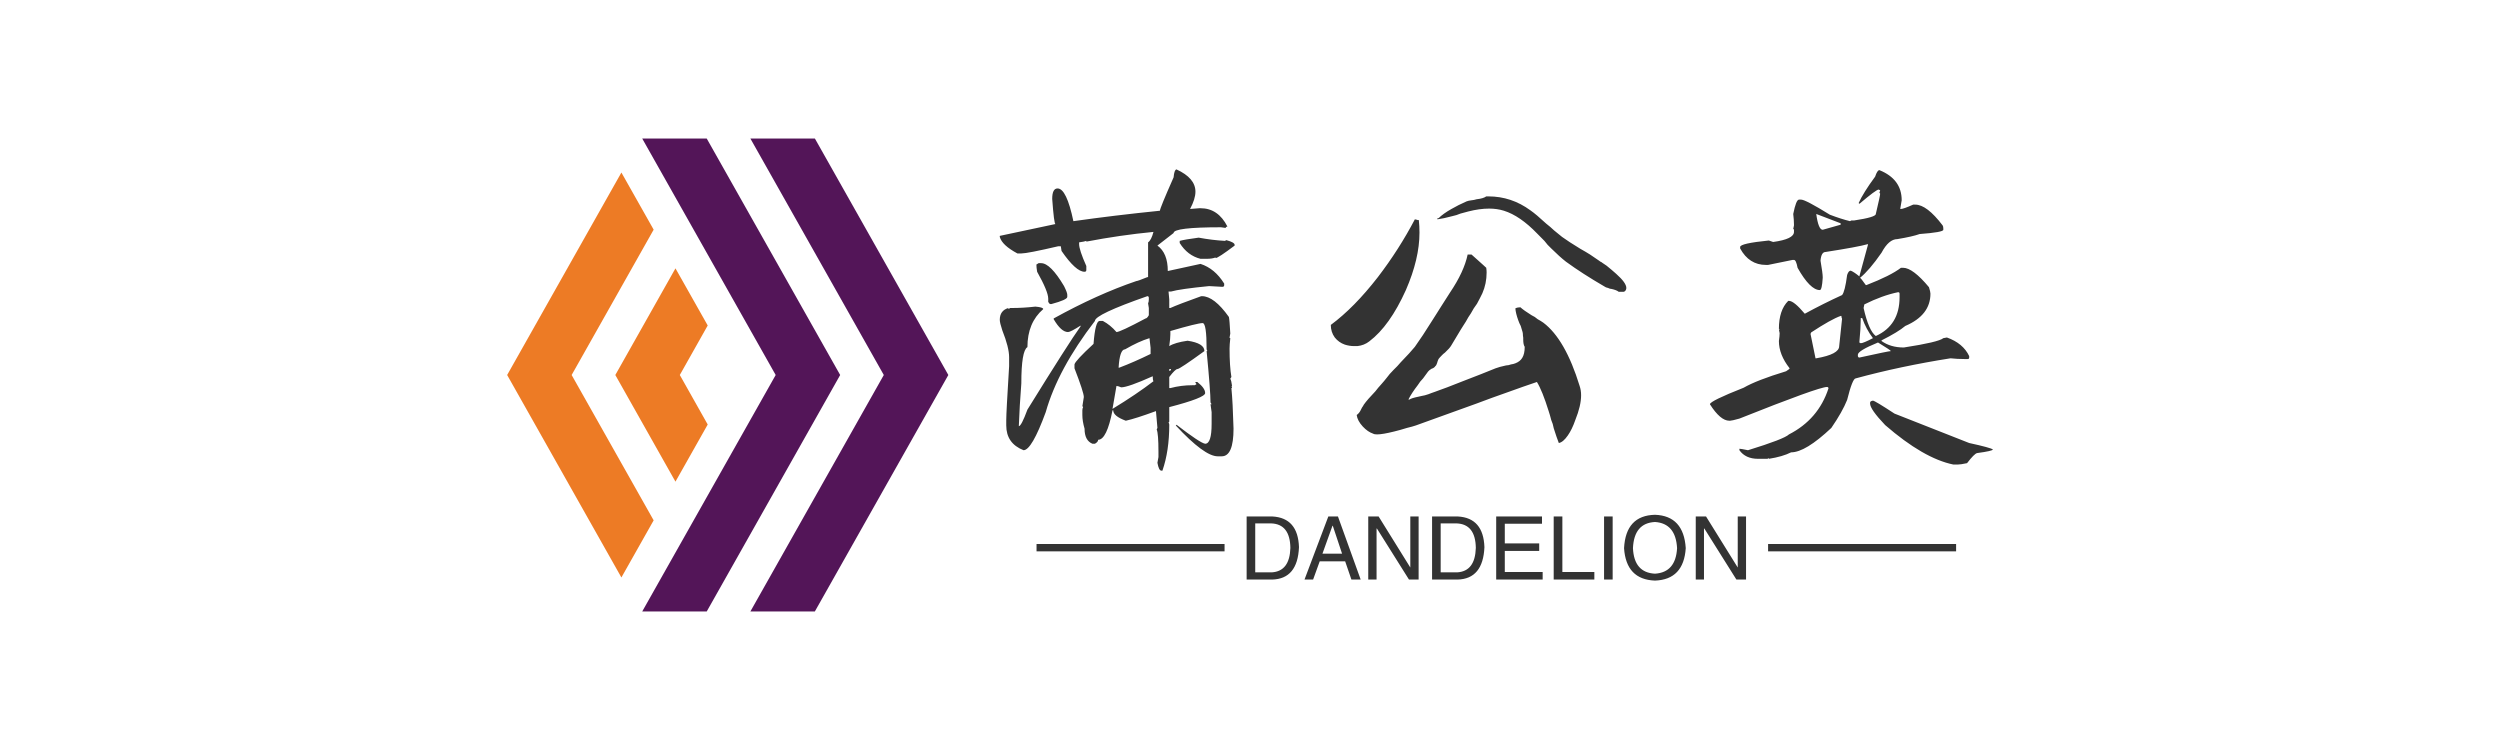
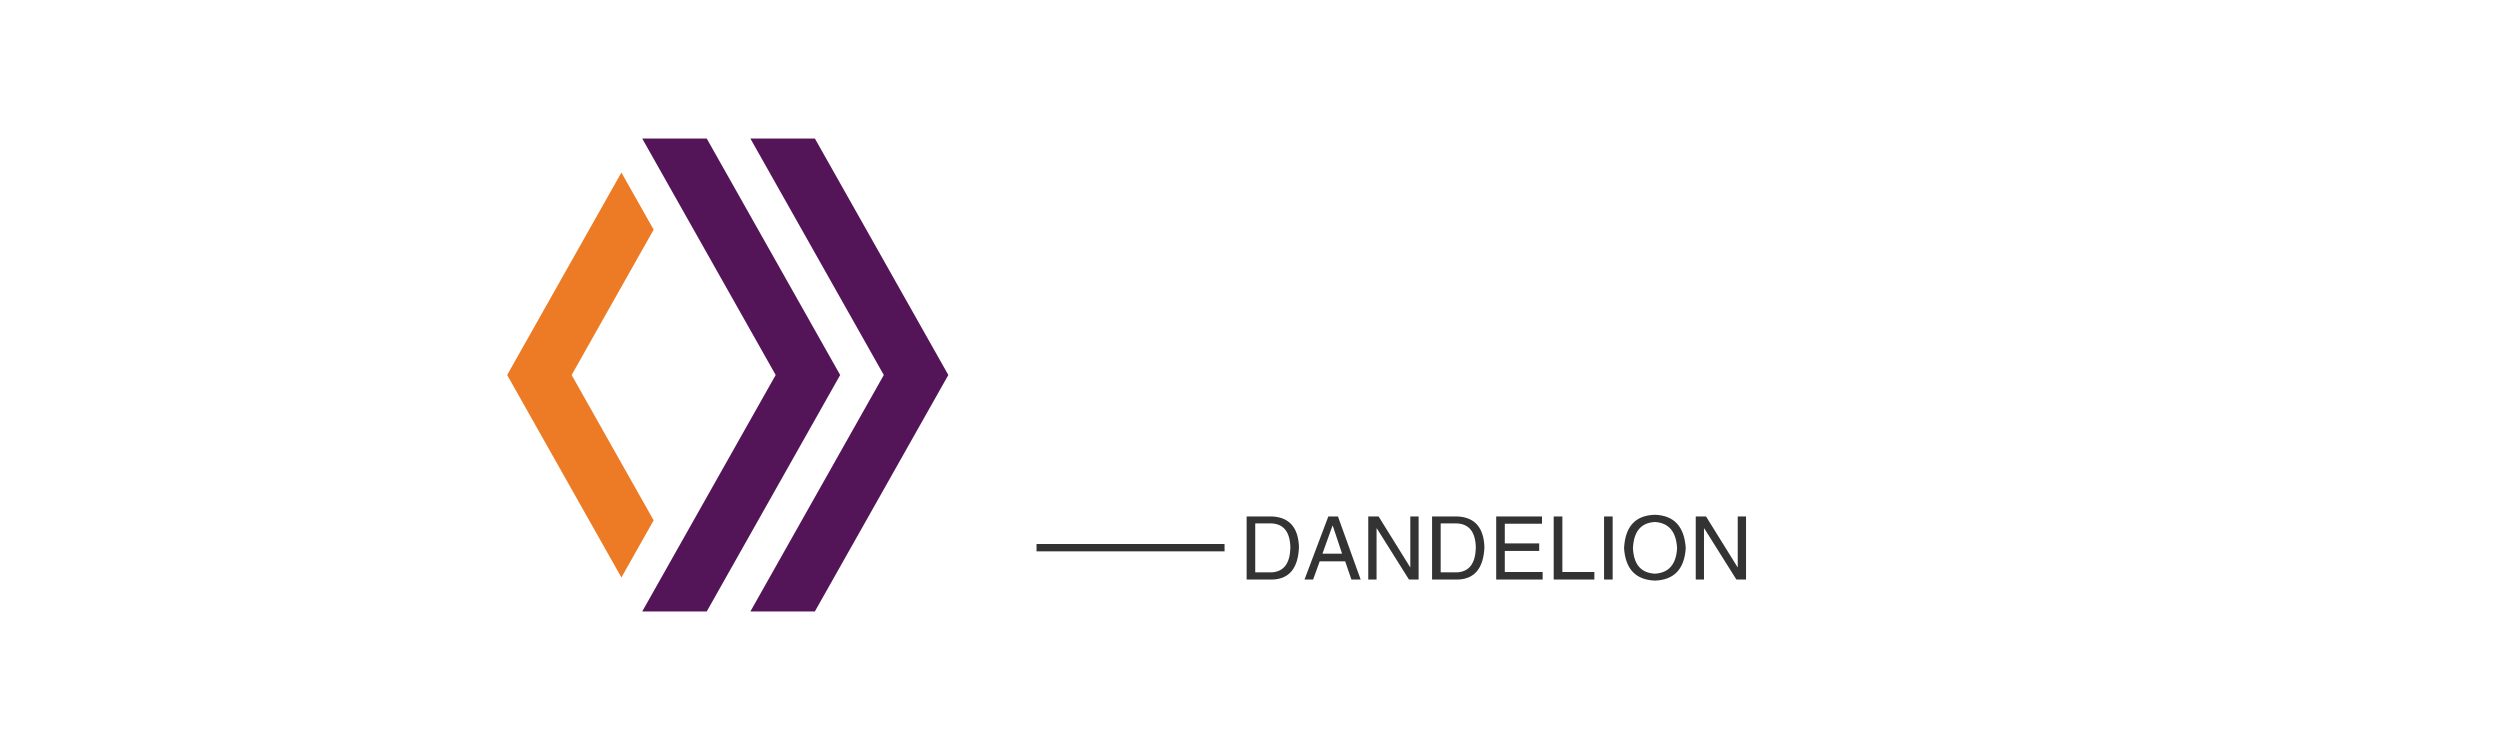
<svg xmlns="http://www.w3.org/2000/svg" data-v-0dd9719b="" version="1.0" width="200" height="60" viewBox="0 0 340 250" preserveAspectRatio="xMidYMid slice" color-interpolation-filters="sRGB" style="margin: auto;">
  <g data-v-0dd9719b="" fill="#333" class="icon-text-wrapper icon-svg-group iconsvg" transform="translate(68.97,92.839)">
    <g class="iconsvg-imagesvg" transform="translate(0,0)">
      <g>
        <rect fill="#333" fill-opacity="0" stroke-width="2" x="0" y="0" width="60" height="64.322" class="image-rect" />
        <svg x="0" y="0" width="60" height="64.322" filtersec="colorsb952586284" class="image-svg-svg primary" style="overflow: visible;">
          <svg viewBox="0 0 93.28 100">
            <title>资源 133</title>
            <path fill="#ed7b25" d="M13.64 50l17.34-30.73-6.82-12.08L.01 49.99H0l.01.01-.01.01h.01l24.15 42.8 6.82-12.08L13.64 50z" />
-             <path fill="#ed7b25" d="M22.87 49.99v.02h.01l12.71 22.54 6.82-12.08L36.51 50l5.9-10.47-6.82-12.08-12.71 22.54h-.01z" />
            <path fill="#531558" d="M93.28 49.99L65.07 0H51.43l28.21 50-28.21 50H65.06l28.22-49.99v-.02z" />
            <path fill="#531558" d="M70.41 50.01h.01l-.01-.01.01-.01h-.01L42.2 0H28.56l28.22 50-28.22 50H42.2l28.21-49.99z" />
          </svg>
        </svg>
      </g>
    </g>
    <g transform="translate(67,4.2)">
      <g data-gra="path-name" fill-rule="" class="tp-name iconsvg-namesvg" transform="translate(0,0)">
        <g transform="scale(1)">
          <g>
-             <path d="M33.5-37.26L33.5-37.26Q36.08-36.08 36.08-34.23L36.08-34.23Q36.08-33.25 35.35-31.88L35.35-31.88 36.62-31.98 36.77-31.98Q39.16-31.98 40.43-29.49L40.43-29.49Q40.19-29.44 40.19-29.3L40.19-29.3 39.55-29.39Q33.11-29.39 33.11-28.61L33.11-28.61 30.91-26.9Q32.32-25.88 32.32-23.44L32.32-23.44 36.77-24.41Q38.72-23.78 39.99-21.73L39.99-21.73 39.99-21.53Q39.99-21.29 39.75-21.29L39.75-21.29Q38.28-21.39 37.94-21.39L37.94-21.39Q33.98-21 32.76-20.65L32.76-20.65 32.42-20.65 32.52-19.58 32.52-18.41 32.67-18.41Q33.74-18.9 36.87-20.02L36.87-20.02 36.96-20.02Q38.62-20.02 40.63-17.19L40.63-17.19Q40.72-16.8 40.82-14.94L40.82-14.94 40.72-14.4Q40.72-14.31 40.82-14.31L40.82-14.31Q40.72-13.38 40.72-12.89L40.72-12.89Q40.72-10.5 40.97-9.03L40.97-9.03 40.82-8.79Q40.97-8.54 41.06-7.81L41.06-7.81 40.97-7.81Q40.97-7.71 41.06-7.71L41.06-7.71Q41.06-7.52 40.97-7.52L40.97-7.52Q41.16-5.62 41.26-2L41.26-2Q41.26 1.76 39.65 1.76L39.65 1.76 39.11 1.76Q37.3 1.76 33.4-2.44L33.4-2.44Q33.5-2.44 33.5-2.54L33.5-2.54Q36.72-0.05 37.4 0.05L37.4 0.05Q38.28 0.05 38.28-2.64L38.28-2.64 38.28-4.25 38.13-5.32 38.28-5.32 38.13-5.57Q38.13-7.08 37.6-12.55L37.6-12.55 37.7-12.55 37.6-12.79Q37.6-16.36 37.06-16.36L37.06-16.36Q36.38-16.36 32.67-15.28L32.67-15.28 32.67-14.84Q32.67-14.31 32.52-13.23L32.52-13.23Q33.3-13.72 35.01-13.96L35.01-13.96Q37.3-13.62 37.3-12.55L37.3-12.55Q33.94-10.11 33.64-10.11L33.64-10.11Q33.35-10.11 32.52-9.03L32.52-9.03 32.52-7.52 32.67-7.52Q34.13-7.91 35.69-7.91L35.69-7.91 35.99-7.91 36.23-8.06 36.08-8.25 36.08-8.35 36.33-8.35Q37.4-7.52 37.4-6.84L37.4-6.84Q37.4-6.2 32.52-4.93L32.52-4.93 32.52-2.98Q32.52-2.88 32.42-2.88L32.42-2.88Q32.52-2.64 32.52-2.54L32.52-2.54Q32.52 1.03 31.59 3.71L31.59 3.71 31.45 3.71Q31.1 3.71 30.91 2.64L30.91 2.64 31.05 1.86 31.05 1.12Q31.05-1.32 30.81-1.9L30.81-1.9 30.91-2.1 30.71-4.39Q27.93-3.37 26.61-3.08L26.61-3.08Q24.9-3.71 24.9-4.49L24.9-4.49 24.8-4.49Q24.02-0.49 22.85-0.49L22.85-0.49Q22.85-0.2 22.41 0.05L22.41 0.05 22.07 0.05Q21-0.39 21-2L21-2Q20.7-3.03 20.7-3.86L20.7-3.86 20.7-4.49Q20.7-4.74 20.8-4.93L20.8-4.93Q20.8-5.03 20.7-5.03L20.7-5.03 20.9-6.3Q20.9-6.93 19.63-10.21L19.63-10.21 19.63-10.74Q19.73-11.23 22.22-13.53L22.22-13.53Q22.46-16.65 23.05-16.65L23.05-16.65 23.49-16.65Q24.51-16.11 25.34-15.14L25.34-15.14Q25.83-15.14 29.3-16.99L29.3-16.99Q29.49-16.99 29.74-17.43L29.74-17.43 29.74-18.41 29.64-19.04Q29.74-19.24 29.74-19.58L29.74-19.58 29.74-19.78Q29.74-20.02 29.54-20.02L29.54-20.02Q22.41-17.53 22.41-16.65L22.41-16.65Q17.38-10.11 15.72-4.25L15.72-4.25Q13.82 0.93 12.7 0.93L12.7 0.93Q10.35 0 10.35-2.44L10.35-2.44 10.35-3.17Q10.35-4.2 10.74-10.5L10.74-10.5 10.74-11.72Q10.74-13.04 9.81-15.38L9.81-15.38Q9.47-16.41 9.47-16.8L9.47-16.8Q9.47-18.07 10.64-18.41L10.64-18.41 10.64-18.26 10.89-18.41 11.08-18.41Q12.65-18.41 14.31-18.6L14.31-18.6Q15.38-18.51 15.38-18.26L15.38-18.26Q13.23-16.41 13.23-13.09L13.23-13.09Q12.4-12.6 12.4-8.15L12.4-8.15Q12.16-5.08 12.06-2.34L12.06-2.34Q12.4-2.34 13.23-4.59L13.23-4.59Q18.85-13.67 20.46-15.92L20.46-15.92 20.46-16.02Q19.09-15.14 18.75-15.14L18.75-15.14Q17.82-15.14 16.8-16.89L16.8-16.89 16.8-16.99Q22.71-20.26 28.03-22.07L28.03-22.07Q28.22-22.07 29.54-22.61L29.54-22.61 29.64-22.61 29.64-27.34Q30.08-27.64 30.37-28.76L30.37-28.76Q25.83-28.32 21.24-27.44L21.24-27.44 21.24-27.54Q21-27.44 20.26-27.34L20.26-27.34 20.26-27.1Q20.26-26.32 21.24-24.12L21.24-24.12 21.24-23.58Q21.24-23.34 21-23.34L21-23.34Q19.82-23.34 17.87-26.17L17.87-26.17 17.77-26.81 17.43-26.81Q13.23-25.83 12.4-25.83L12.4-25.83 11.87-25.83Q9.77-26.95 9.47-28.08L9.47-28.08 9.47-28.22 17.04-29.83Q16.85-29.83 16.6-33.25L16.6-33.25Q16.6-34.67 17.33-34.67L17.33-34.67Q18.55-34.67 19.48-30.22L19.48-30.22Q25.05-31.01 31.25-31.64L31.25-31.64Q31.25-31.98 33.11-36.18L33.11-36.18Q33.2-37.21 33.5-37.26L33.5-37.26ZM36.52-27.98L36.52-27.98Q38.33-27.64 40.09-27.54L40.09-27.54 40.28-27.64Q41.41-27.34 41.41-27L41.41-27 41.41-26.9Q39.16-25.2 38.82-25.2L38.82-25.2 38.82-25.29Q38.38-25.1 37.6-25.1L37.6-25.1 36.77-25.1Q35.01-25.54 33.94-27.25L33.94-27.25 33.94-27.54Q34.62-27.73 36.52-27.98L36.52-27.98ZM14.75-24.51L14.75-24.51 15.09-24.51Q16.36-24.51 18.21-21.39L18.21-21.39Q18.65-20.51 18.65-20.21L18.65-20.21 18.65-19.92Q18.65-19.53 16.5-18.95L16.5-18.95 16.36-18.95Q16.21-18.95 16.06-19.24L16.06-19.24 16.06-19.68Q16.06-20.65 14.55-23.34L14.55-23.34Q14.45-23.93 14.45-24.32L14.45-24.32 14.75-24.51ZM25.63-10.3L25.63-10.3 25.73-10.3Q27.69-11.04 29.98-12.16L29.98-12.16 29.98-12.99 29.83-14.31Q28.37-13.87 26.51-12.79L26.51-12.79Q25.78-12.79 25.63-10.3L25.63-10.3ZM32.52-10.11L32.52-10.11 32.52-9.86Q32.76-9.86 32.76-10.11L32.76-10.11 32.52-10.11ZM25.98-7.62L25.98-7.62Q25.54-7.81 25.34-7.81L25.34-7.81 24.8-4.69Q28.08-6.69 30.37-8.45L30.37-8.45Q30.27-8.64 30.27-9.13L30.27-9.13Q26.9-7.62 25.98-7.62L25.98-7.62ZM83.4-16.41L83.4-16.41Q86.38-14.16 88.33-7.81L88.33-7.81Q88.53-7.23 88.53-6.54L88.53-6.54Q88.53-5.13 87.74-3.17L87.74-3.17Q87.3-1.9 86.72-1.07L86.72-1.07Q86.08-0.15 85.5-0.05L85.5-0.05Q85.21-0.78 84.81-2.05L84.81-2.05 84.67-2.64 84.47-3.17Q84.28-3.91 84.13-4.35L84.13-4.35Q83.25-7.18 82.52-8.35L82.52-8.35Q80.76-7.76 78.47-6.93L78.47-6.93 76.42-6.2 74.32-5.42Q68.8-3.42 66.06-2.44L66.06-2.44Q65.63-2.29 64.84-2.1L64.84-2.1Q63.92-1.81 63.09-1.61L63.09-1.61Q61.52-1.22 60.79-1.22L60.79-1.22Q60.4-1.22 60.25-1.32L60.25-1.32Q59.52-1.56 58.84-2.29L58.84-2.29Q58.11-3.08 58.01-3.86L58.01-3.86Q58.35-4.1 58.54-4.49L58.54-4.49 58.64-4.69 58.74-4.88Q58.89-5.08 58.98-5.27L58.98-5.27Q59.47-5.96 60.55-7.08L60.55-7.08 60.94-7.57 61.33-8.01Q61.77-8.5 62.11-8.94L62.11-8.94Q62.45-9.42 63.04-10.01L63.04-10.01 63.53-10.5 64.01-11.04Q65.33-12.4 65.92-13.13L65.92-13.13Q66.94-14.55 68.31-16.75L68.31-16.75 68.9-17.68 69.48-18.6Q70.17-19.68 70.7-20.51L70.7-20.51Q72.61-23.34 73.1-25.68L73.1-25.68 73.63-25.68Q74.02-25.34 74.66-24.76L74.66-24.76 75.15-24.32 75.63-23.88Q75.68-23.54 75.68-23.24L75.68-23.24Q75.68-21.73 75.1-20.41L75.1-20.41Q74.8-19.78 74.37-18.99L74.37-18.99 73.93-18.36 73.54-17.68Q73.19-17.19 72.85-16.55L72.85-16.55 72.51-16.02 72.17-15.48Q71.39-14.16 70.85-13.28L70.85-13.28Q70.65-12.94 70.02-12.35L70.02-12.35 69.78-12.16 69.53-11.91Q69.29-11.67 69.14-11.47L69.14-11.47Q69.09-11.38 69.04-11.23L69.04-11.23 68.99-11.08 68.95-10.94Q68.85-10.6 68.7-10.5L68.7-10.5Q68.65-10.4 68.51-10.3L68.51-10.3 68.36-10.21 68.21-10.16Q67.87-9.96 67.72-9.77L67.72-9.77Q67.48-9.42 67.04-8.84L67.04-8.84 66.65-8.4 66.31-7.91Q65.48-6.84 65.04-5.96L65.04-5.96 65.19-5.96Q65.43-6.15 66.41-6.35L66.41-6.35 66.85-6.45 67.29-6.54Q67.82-6.69 68.16-6.84L68.16-6.84 68.7-7.03 69.24-7.23 70.31-7.62Q71.58-8.11 72.56-8.5L72.56-8.5Q75.1-9.47 76.9-10.21L76.9-10.21Q77.39-10.4 78.32-10.6L78.32-10.6 78.66-10.64 79-10.74Q79.35-10.79 79.59-10.89L79.59-10.89Q80.22-11.13 80.52-11.62L80.52-11.62Q80.86-12.16 80.86-13.13L80.86-13.13Q80.66-13.43 80.66-14.11L80.66-14.11 80.66-14.36 80.62-14.65Q80.62-14.94 80.57-15.14L80.57-15.14Q80.47-15.48 80.32-15.97L80.32-15.97 80.13-16.36 79.98-16.75Q79.64-17.68 79.59-18.36L79.59-18.36Q79.88-18.51 80.27-18.51L80.27-18.51Q80.76-18.07 81.79-17.43L81.79-17.43 82.23-17.19 82.62-16.89Q83.06-16.65 83.4-16.41L83.4-16.41ZM66.46-30.37L66.46-30.37Q66.55-29.54 66.55-28.66L66.55-28.66Q66.55-25.1 64.7-20.85L64.7-20.85Q62.5-15.97 59.72-13.87L59.72-13.87Q59.03-13.33 58.11-13.23L58.11-13.23 57.67-13.23Q57.03-13.23 56.4-13.43L56.4-13.43Q55.57-13.72 55.03-14.4L55.03-14.4Q54.49-15.14 54.49-16.11L54.49-16.11Q57.67-18.46 60.89-22.61L60.89-22.61Q63.77-26.37 65.92-30.47L65.92-30.47Q66.21-30.42 66.31-30.37L66.31-30.37 66.46-30.37ZM90.97-24.85L90.97-24.85Q91.06-24.8 91.16-24.71L91.16-24.71Q91.31-24.66 91.41-24.56L91.41-24.56Q91.7-24.37 91.99-24.17L91.99-24.17Q92.72-23.58 93.31-23.05L93.31-23.05Q94.68-21.83 94.68-21.14L94.68-21.14Q94.68-21 94.63-20.9L94.63-20.9Q94.53-20.65 94.29-20.61L94.29-20.61 93.65-20.61Q93.36-20.85 92.68-21L92.68-21 92.43-21.04 92.19-21.14Q91.89-21.19 91.7-21.34L91.7-21.34Q88.67-23.1 86.47-24.71L86.47-24.71Q85.6-25.39 84.47-26.51L84.47-26.51 83.98-27 83.54-27.54Q82.91-28.17 82.57-28.52L82.57-28.52Q80.22-30.96 78.03-31.64L78.03-31.64Q77.1-31.93 76.03-31.93L76.03-31.93Q74.71-31.93 73.19-31.54L73.19-31.54Q72.75-31.4 72.12-31.25L72.12-31.25 71.58-31.05 71.04-30.91Q69.78-30.57 68.99-30.47L68.99-30.47 68.99-30.62 69.14-30.62Q69.78-31.25 70.9-31.88L70.9-31.88Q71.83-32.42 72.95-32.91L72.95-32.91Q73.19-33.01 73.63-33.06L73.63-33.06 73.97-33.11 74.32-33.2Q75.24-33.3 75.63-33.59L75.63-33.59 75.93-33.59Q79.05-33.59 81.64-31.69L81.64-31.69Q82.42-31.15 83.79-29.88L83.79-29.88 84.33-29.44 84.86-28.96Q85.45-28.47 85.94-28.08L85.94-28.08Q86.82-27.44 88.43-26.46L88.43-26.46 89.11-26.07 89.75-25.68Q90.48-25.2 90.97-24.85L90.97-24.85ZM129.1-37.16L129.1-37.16Q132.13-35.94 132.13-33.06L132.13-33.06 131.93-31.88 132.03-31.88Q132.37-31.88 133.69-32.47L133.69-32.47 133.98-32.47Q135.55-32.47 137.7-29.64L137.7-29.64Q137.79-29.49 137.79-29.25L137.79-29.25 137.79-29.05Q137.79-28.71 134.57-28.47L134.57-28.47Q133.64-28.13 131.54-27.78L131.54-27.78Q130.37-27.78 129.39-25.93L129.39-25.93Q127.73-23.54 126.46-22.51L126.46-22.51Q126.56-22.51 127.25-21.53L127.25-21.53 127.34-21.53Q130.62-22.8 132.03-23.88L132.03-23.88 132.32-23.88Q133.64-23.88 135.84-21.24L135.84-21.24Q136.04-20.61 136.04-20.36L136.04-20.36Q136.04-17.43 132.62-15.97L132.62-15.97Q131.64-15.14 129.39-14.01L129.39-14.01 129.39-13.92Q130.62-13.04 132.42-13.04L132.42-13.04Q137.16-13.77 137.79-14.31L137.79-14.31 138.28-14.4Q140.48-13.62 141.31-11.87L141.31-11.87 141.31-11.67Q141.31-11.47 141.11-11.47L141.11-11.47 140.63-11.47Q139.7-11.47 138.77-11.57L138.77-11.57Q131.98-10.5 125.88-8.84L125.88-8.84Q125.44-8.84 124.71-5.91L124.71-5.91Q124.07-4.3 122.56-2.1L122.56-2.1Q119.04 1.22 117.09 1.22L117.09 1.22Q115.92 1.81 114.06 2.1L114.06 2.1 114.06 2 113.87 2.1 112.6 2.1Q110.89 2.1 110.06 0.93L110.06 0.93 110.06 0.73Q110.25 0.73 111.23 0.93L111.23 0.93Q116.16-0.59 116.8-1.22L116.8-1.22Q120.8-3.27 122.17-7.47L122.17-7.47Q122.17-7.67 121.97-7.67L121.97-7.67Q120.85-7.67 110.06-3.37L110.06-3.37Q109.03-3.08 108.79-3.08L108.79-3.08 108.69-3.08Q107.47-3.08 106.05-5.32L106.05-5.32Q106.05-5.76 110.64-7.57L110.64-7.57Q112.4-8.59 116.41-9.81L116.41-9.81Q116.89-10.11 116.89-10.21L116.89-10.21Q115.43-12.06 115.43-13.92L115.43-13.92Q115.53-14.6 115.53-14.99L115.53-14.99 115.43-15.48 115.53-15.48Q115.53-15.58 115.43-15.58L115.43-15.58Q115.43-18.12 116.7-19.38L116.7-19.38 116.8-19.38Q117.48-19.38 118.95-17.63L118.95-17.63Q121.44-18.99 124.02-20.17L124.02-20.17Q124.41-20.61 124.71-22.9L124.71-22.9Q124.9-23.49 125.2-23.49L125.2-23.49Q125.68-23.29 126.37-22.71L126.37-22.71 127.54-27 127.54-27.1Q126.17-26.71 121.78-26.03L121.78-26.03Q121.19-26.03 121.09-24.85L121.09-24.85Q121.39-23.1 121.39-22.61L121.39-22.61 121.39-22.51Q121.29-20.85 121-20.85L121-20.85Q119.68-20.85 117.97-23.88L117.97-23.88Q117.77-24.95 117.48-24.95L117.48-24.95 117.29-24.95 113.96-24.27 113.67-24.27Q111.38-24.27 110.16-26.51L110.16-26.51 110.16-26.71Q110.16-27.2 114.06-27.59L114.06-27.59Q114.6-27.39 114.65-27.39L114.65-27.39Q117.48-27.78 117.48-28.76L117.48-28.76 117.48-29.05Q117.48-29.15 117.38-29.15L117.38-29.15 117.48-29.64 117.48-29.74Q117.48-30.37 117.38-31.2L117.38-31.2Q117.77-33.15 118.16-33.15L118.16-33.15 118.46-33.15Q119.04-33.15 122.36-31.1L122.36-31.1Q123.88-30.52 125.1-30.22L125.1-30.22 125.29-30.32 125.68-30.32Q128.61-30.76 128.61-31.2L128.61-31.2Q129.2-33.69 129.2-33.94L129.2-33.94 129.1-34.13Q129.2-34.33 129.2-34.42L129.2-34.42 129-34.52Q128.66-34.52 126.37-32.57L126.37-32.57Q126.37-32.67 126.27-32.67L126.27-32.67Q126.9-34.08 128.52-36.28L128.52-36.28Q128.81-37.16 129.1-37.16L129.1-37.16ZM120.51-31.2L120.51-31.2Q120.8-29.05 121.39-29.05L121.39-29.05 123.83-29.74 123.83-29.93 120.51-31.2ZM126.95-18.41L126.95-18.41Q127.64-15.33 128.61-14.6L128.61-14.6Q131.84-16.06 131.84-19.87L131.84-19.87 131.84-20.36Q131.84-20.56 131.64-20.56L131.64-20.56Q129.49-20.12 127.05-18.9L127.05-18.9 126.95-18.41ZM119.73-14.89L119.73-14.89 120.41-11.57 120.51-11.57Q123.63-12.11 123.63-13.23L123.63-13.23 124.02-16.94Q123.93-17.14 123.93-17.33L123.93-17.33 123.83-17.33Q122.56-16.89 119.82-15.09L119.82-15.09 119.73-14.89ZM126.56-17.04L126.56-17.04 126.56-16.85Q126.56-15.72 126.37-13.72L126.37-13.72 126.56-13.62Q126.9-13.62 128.22-14.31L128.22-14.31Q127.29-15.53 126.76-17.04L126.76-17.04 126.56-17.04ZM126.17-11.87L126.17-11.87Q126.22-11.67 126.37-11.67L126.37-11.67Q130.37-12.55 130.66-12.55L130.66-12.55Q130.66-12.65 128.91-13.72L128.91-13.72Q126.17-12.6 126.17-12.06L126.17-12.06 126.17-11.87ZM128.22-5.81L128.22-5.81Q128.47-5.81 131.15-4.05L131.15-4.05 141.31-0.05Q144.24 0.59 144.53 0.83L144.53 0.83Q144.53 1.03 142.38 1.32L142.38 1.32Q141.99 1.42 141.02 2.69L141.02 2.69Q140.14 2.88 139.75 2.88L139.75 2.88 139.16 2.88Q135.11 2.05 129.88-2.49L129.88-2.49Q127.83-4.64 127.83-5.42L127.83-5.42 127.83-5.52Q127.83-5.76 128.22-5.81L128.22-5.81Z" transform="translate(-9.47, 37.26)" />
-           </g>
+             </g>
        </g>
      </g>
      <g data-gra="path-slogan" fill-rule="" class="tp-slogan iconsvg-slogansvg" fill="#333" transform="translate(5,46.97)">
        <rect x="0" height="1" y="3.975" width="25.57" />
-         <rect height="1" y="3.975" width="25.57" x="99.49" />
        <g transform="translate(28.57,0)">
          <g transform="scale(1)">
            <path d="M4.41 0L0.94 0L0.94-8.58L4.45-8.58Q7.92-8.39 8.06-4.41L8.06-4.41Q7.88-0.09 4.41 0L4.41 0ZM4.27-7.64L2.11-7.64L2.11-0.98L4.36-0.98Q6.80-1.13 6.89-4.31L6.89-4.31Q6.84-7.55 4.27-7.64L4.27-7.64ZM15.19 0L14.34-2.48L10.88-2.48L9.98 0L8.81 0L12.05-8.58L13.36-8.58L16.45 0L15.19 0ZM12.61-7.31L11.25-3.52L13.92-3.52L12.66-7.31L12.61-7.31ZM18.89-8.58L23.20-1.64L23.20-8.58L24.33-8.58L24.33 0L23.02 0L18.66-6.94L18.61-6.94L18.61 0L17.48 0L17.48-8.58L18.89-8.58ZM29.63 0L26.16 0L26.16-8.58L29.67-8.58Q33.14-8.39 33.28-4.41L33.28-4.41Q33.09-0.09 29.63 0L29.63 0ZM29.48-7.64L27.33-7.64L27.33-0.98L29.58-0.98Q32.02-1.13 32.11-4.31L32.11-4.31Q32.06-7.55 29.48-7.64L29.48-7.64ZM36.05-1.03L41.20-1.03L41.20 0L34.88 0L34.88-8.58L41.11-8.58L41.11-7.59L36.05-7.59L36.05-4.92L40.73-4.92L40.73-3.89L36.05-3.89L36.05-1.03ZM42.70-8.58L43.88-8.58L43.88-1.03L48.23-1.03L48.23 0L42.70 0L42.70-8.58ZM49.55-8.58L50.72-8.58L50.72 0L49.55 0L49.55-8.58ZM59.48-4.27L59.48-4.27Q59.30-7.64 56.48-7.83L56.48-7.83Q53.63-7.69 53.48-4.27L53.48-4.27Q53.63-0.94 56.48-0.80L56.48-0.80Q59.30-0.98 59.48-4.27ZM60.66-4.27L60.66-4.27Q60.38 0 56.48 0.14L56.48 0.14Q52.55 0 52.27-4.27L52.27-4.27Q52.50-8.72 56.48-8.81L56.48-8.81Q60.38-8.67 60.66-4.27ZM63.42-8.58L67.73-1.64L67.73-8.58L68.86-8.58L68.86 0L67.55 0L63.19-6.94L63.14-6.94L63.14 0L62.02 0L62.02-8.58L63.42-8.58Z" transform="translate(-0.938, 8.812)" />
          </g>
        </g>
      </g>
    </g>
  </g>
  <defs v-gra="od" />
  <style>.tp-name,.tp-slogan{animation:logo-animation 5s ease-in infinite}@keyframes logo-animation{0%{opacity:.2}10%{opacity:.4}20%{opacity:.6}30%{opacity:.8}40%{opacity:1}50%{opacity:1}60%{opacity:.8}70%{opacity:.6}80%{opacity:.4}100%{opacity:.2}}</style>
</svg>